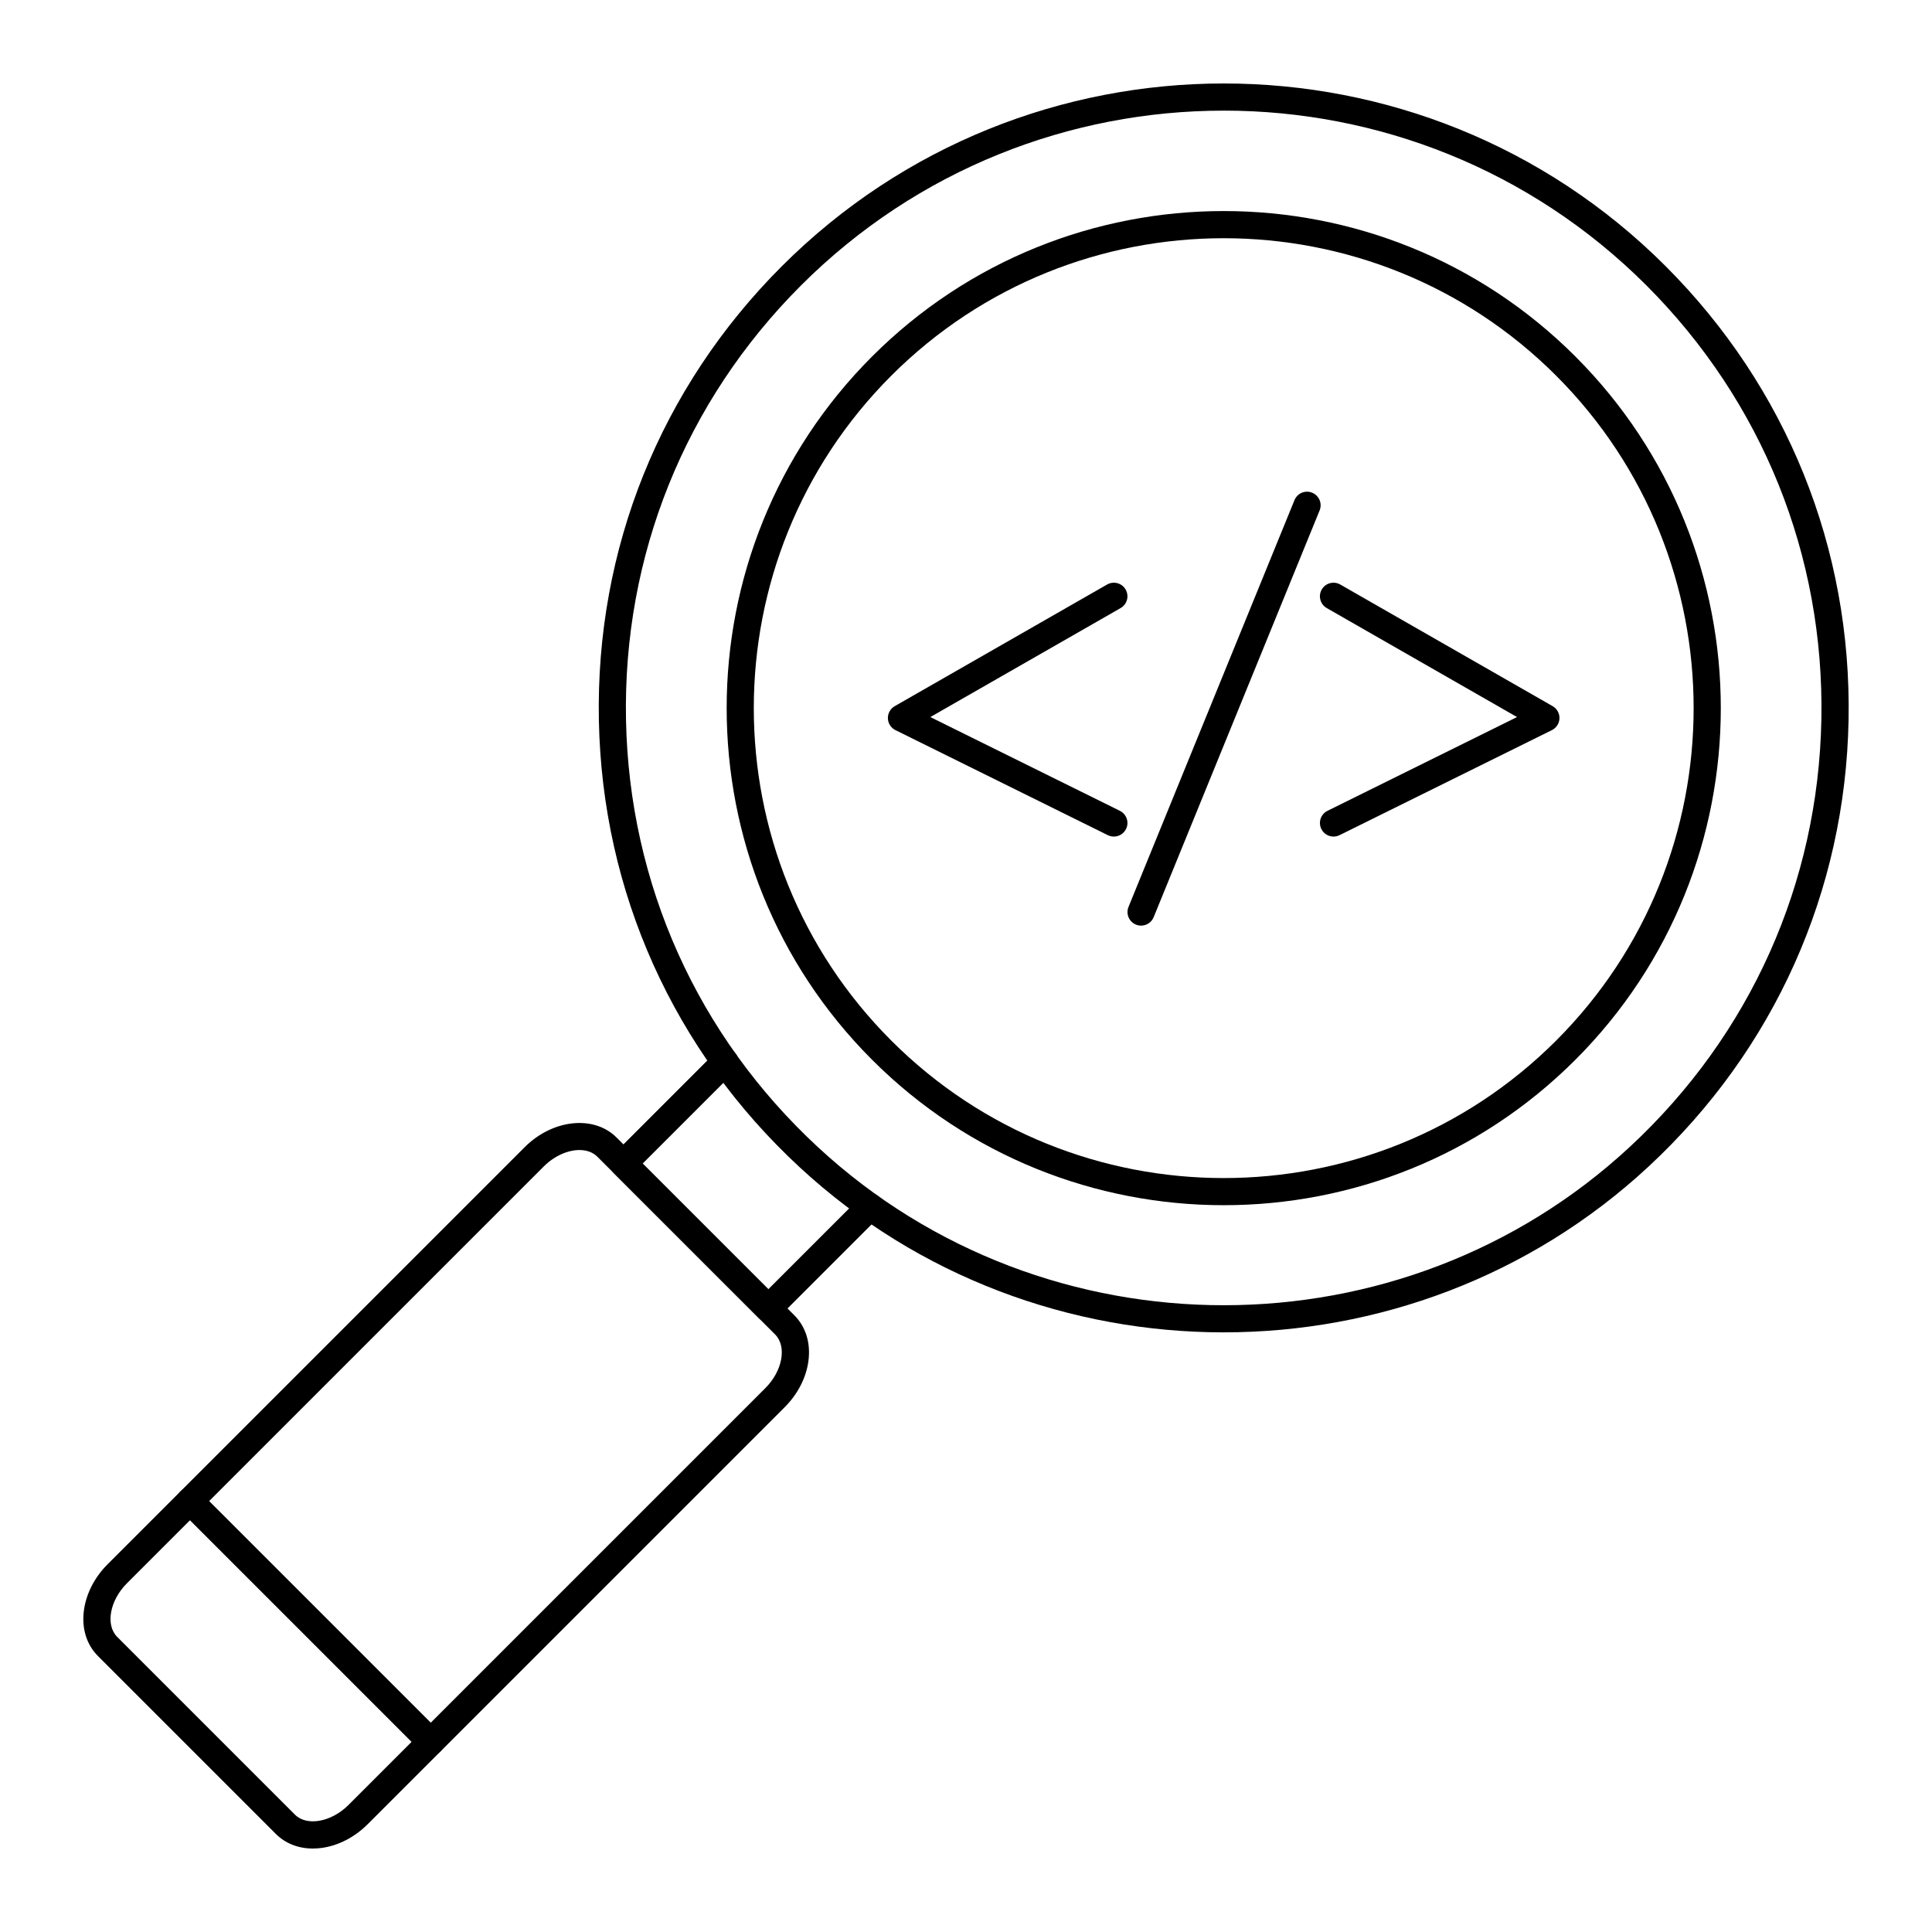
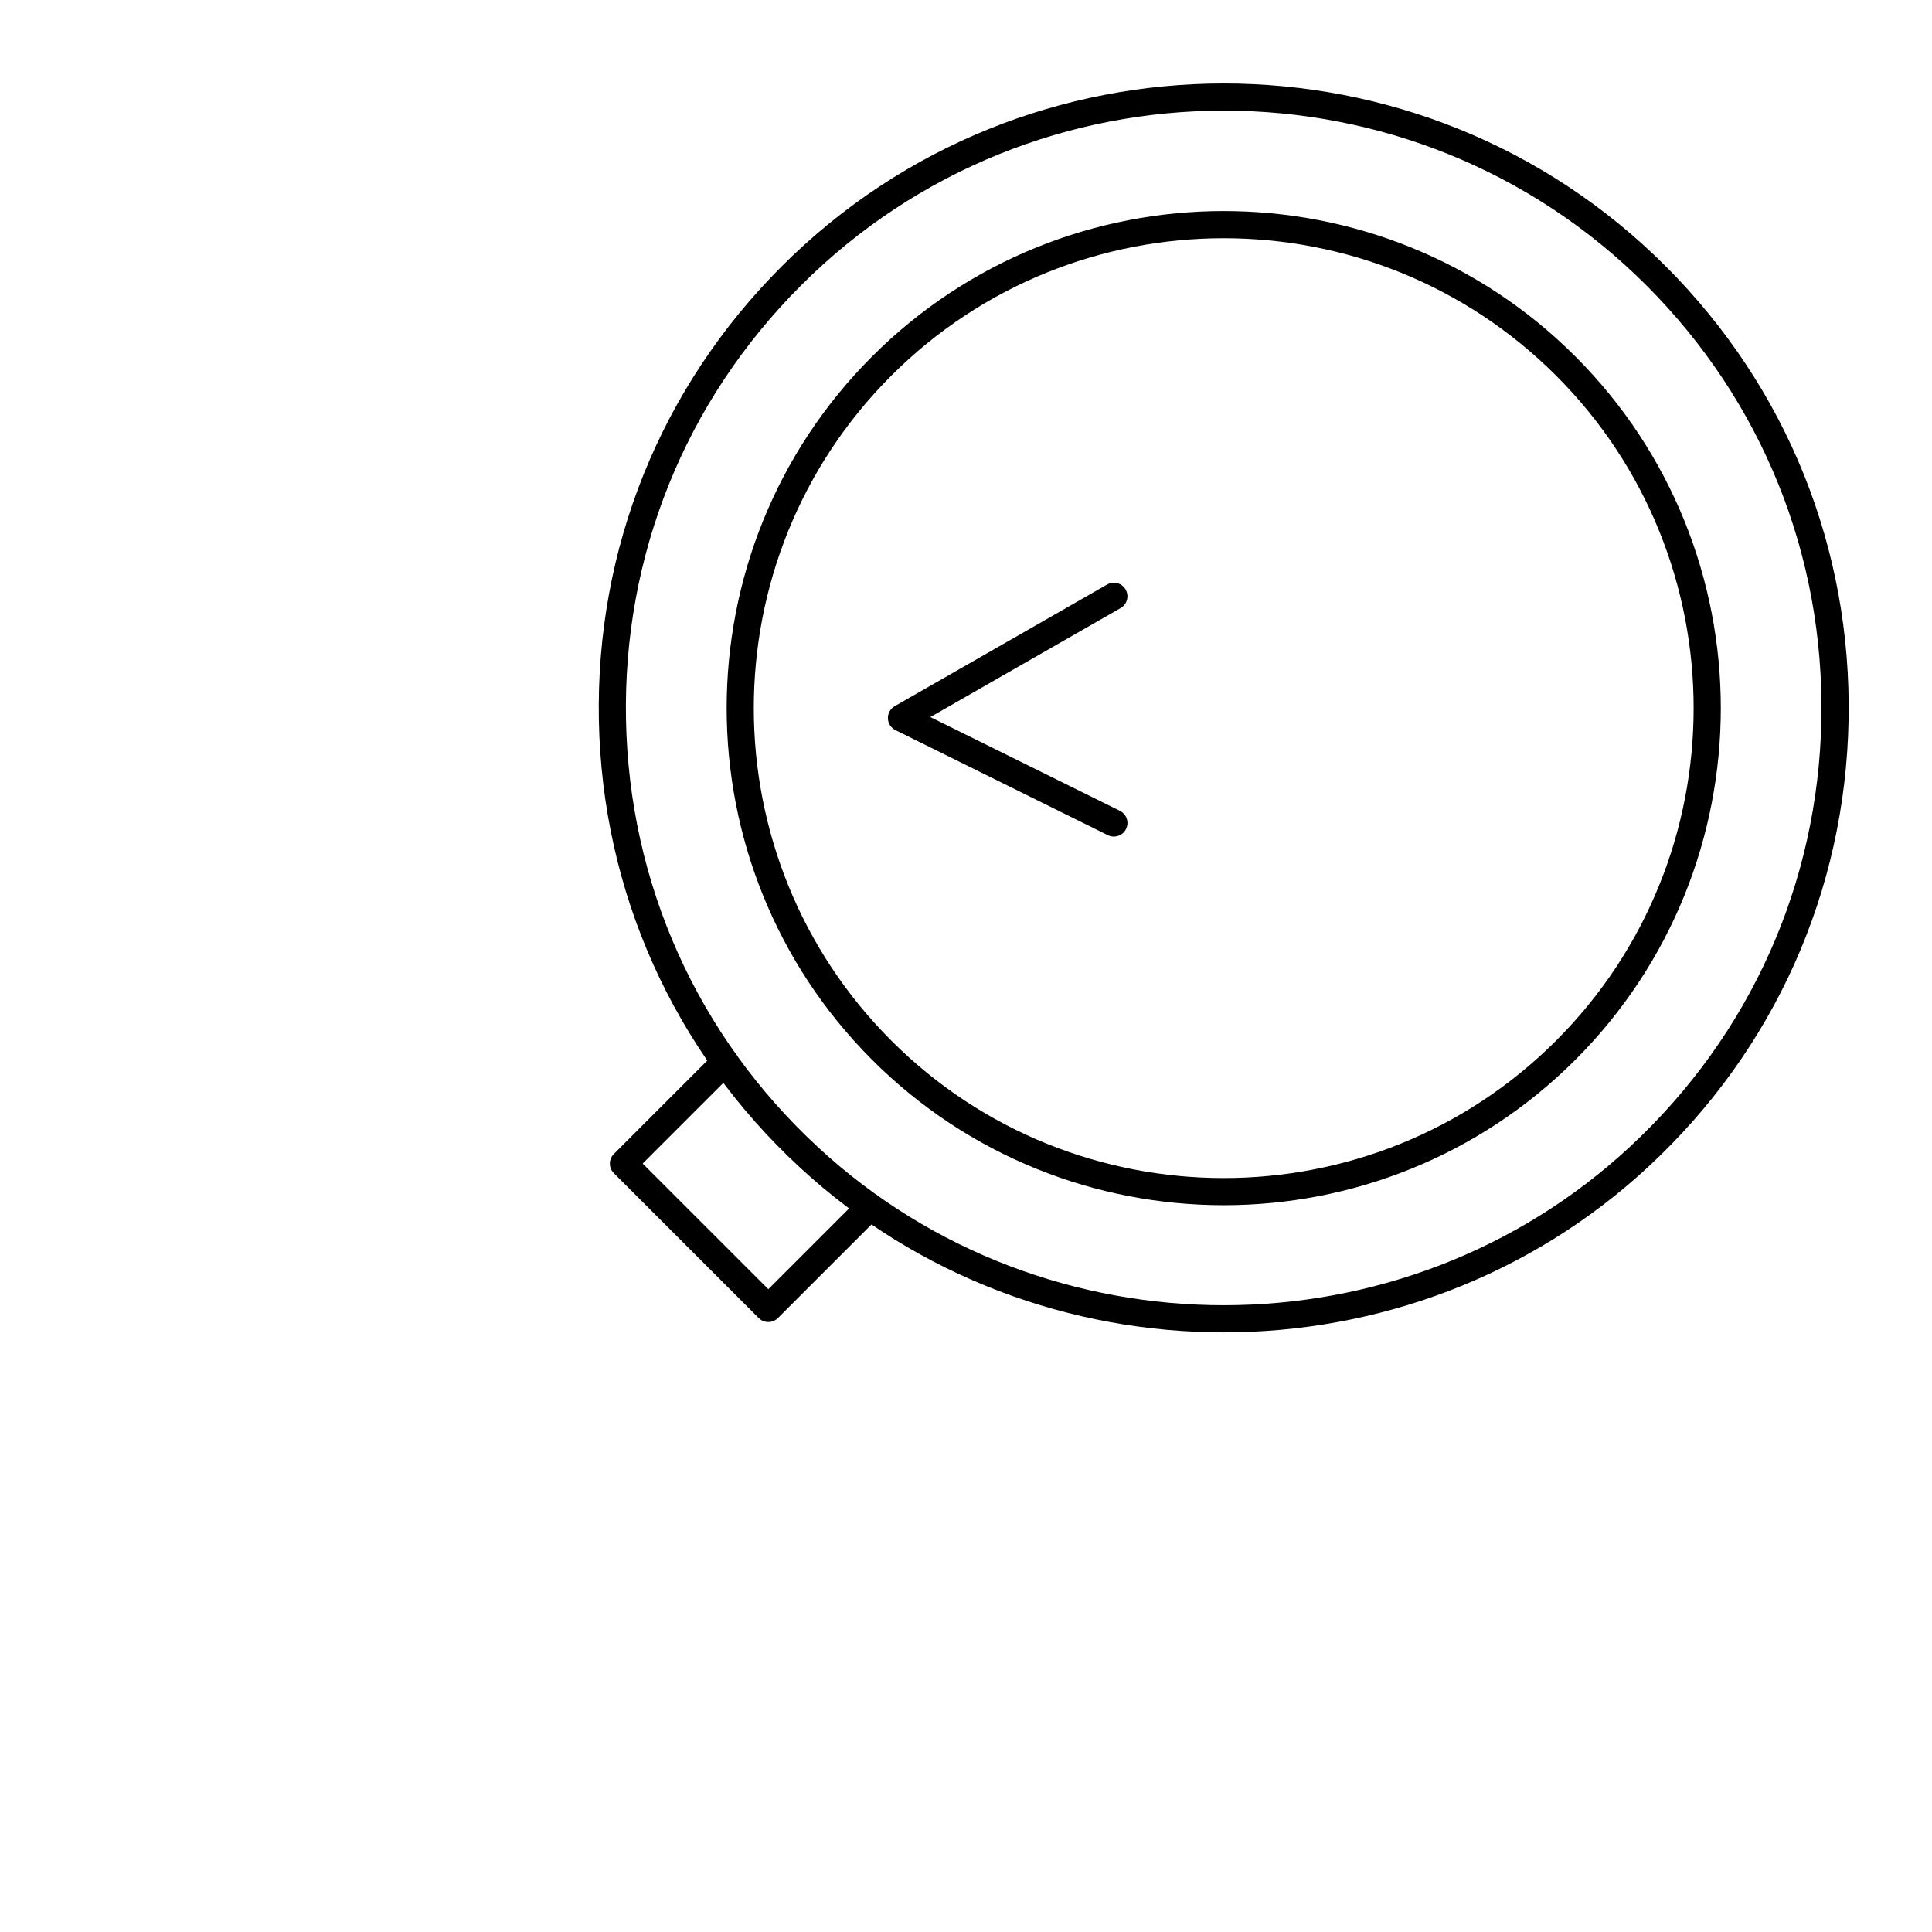
<svg xmlns="http://www.w3.org/2000/svg" fill="#000000" width="800px" height="800px" version="1.1" viewBox="144 144 512 512">
  <g>
    <path d="m468.31 497.09c-40.414 0-80.824-14.566-112.34-43.711-33.457-30.934-52.371-73-53.262-118.45-0.891-45.469 16.32-88.215 48.469-120.36 64.586-64.586 169.66-64.598 234.23-0.031 32.113 32.113 49.328 74.812 48.484 120.24-0.848 45.402-19.684 87.453-53.043 118.41-31.527 29.262-72.031 43.898-112.53 43.898zm0-323.77c-40.578 0-81.152 15.445-112.05 46.34-30.75 30.75-47.211 71.637-46.363 115.13 0.852 43.473 18.949 83.711 50.953 113.3 60.371 55.816 154.85 55.738 215.09-0.176l2.449 2.637-2.449-2.637c31.91-29.617 49.934-69.848 50.742-113.27 0.809-43.449-15.66-84.297-46.375-115.02-30.875-30.867-71.438-46.309-112-46.309z" />
    <path d="m347.61 494.35c-0.953 0-1.871-0.379-2.543-1.055l-38.391-38.391c-1.406-1.406-1.406-3.684 0-5.09l26.914-26.914c1.406-1.406 3.684-1.406 5.09 0s1.406 3.684 0 5.09l-24.367 24.367 33.301 33.301 24.367-24.367c1.406-1.406 3.684-1.406 5.09 0s1.406 3.684 0 5.09l-26.914 26.914c-0.676 0.676-1.594 1.055-2.547 1.055z" />
-     <path d="m226.9 633.88c-3.848 0-7.273-1.344-9.816-3.887l-47.113-47.113c-3.043-3.043-4.367-7.348-3.731-12.121 0.59-4.418 2.824-8.766 6.297-12.238l110.5-110.5c7.426-7.426 18.352-8.574 24.359-2.566l47.113 47.117c3.043 3.043 4.367 7.348 3.731 12.121-0.59 4.418-2.824 8.766-6.297 12.238l-110.5 110.5c-3.473 3.473-7.816 5.707-12.238 6.297-0.781 0.098-1.551 0.152-2.305 0.152zm70.66-185.11c-3.055 0-6.621 1.523-9.438 4.336l-110.5 110.5c-4.539 4.539-5.715 11.031-2.566 14.184l47.113 47.113c3.148 3.148 9.641 1.973 14.184-2.566l110.5-110.5c4.539-4.539 5.715-11.031 2.566-14.184l-47.117-47.113c-1.195-1.195-2.875-1.77-4.746-1.77z" />
-     <path d="m258.16 609.22c-0.922 0-1.84-0.352-2.543-1.055l-63.82-63.82c-1.406-1.406-1.406-3.684 0-5.09s3.684-1.406 5.09 0l63.82 63.82c1.406 1.406 1.406 3.684 0 5.09-0.707 0.703-1.629 1.055-2.547 1.055z" />
    <path d="m468.3 463.39c-33.746 0-67.496-12.848-93.188-38.539-51.383-51.383-51.383-134.99 0-186.38 51.383-51.387 135-51.387 186.38 0 51.383 51.383 51.387 134.99 0 186.38-25.691 25.691-59.441 38.539-93.191 38.539zm0-256.26c-31.906 0-63.812 12.145-88.102 36.434-48.578 48.578-48.578 127.62 0 176.2 48.582 48.582 127.62 48.578 176.2 0 48.578-48.578 48.578-127.62 0-176.2-24.289-24.289-56.195-36.434-88.102-36.434zm90.648 215.18h0.035z" />
    <path d="m439.18 365.7c-0.535 0-1.078-0.121-1.594-0.371l-56.285-27.84c-1.191-0.59-1.961-1.789-2-3.117-0.039-1.328 0.656-2.57 1.809-3.231l56.285-32.238c1.723-0.988 3.926-0.391 4.91 1.332 0.988 1.727 0.391 3.922-1.332 4.91l-50.426 28.883 50.234 24.848c1.781 0.883 2.512 3.039 1.629 4.82-0.629 1.27-1.902 2.004-3.231 2.004z" />
-     <path d="m497.4 365.7c-1.328 0-2.602-0.734-3.231-2.004-0.879-1.781-0.152-3.941 1.629-4.82l50.23-24.848-50.426-28.883c-1.723-0.988-2.32-3.188-1.332-4.91 0.984-1.723 3.188-2.32 4.91-1.332l56.285 32.238c1.152 0.66 1.848 1.902 1.809 3.231-0.039 1.328-0.809 2.527-2 3.117l-56.285 27.84c-0.512 0.25-1.055 0.371-1.59 0.371z" />
-     <path d="m446.4 389.3c-0.453 0-0.91-0.086-1.359-0.27-1.84-0.75-2.723-2.852-1.973-4.691l43.98-107.79c0.75-1.84 2.84-2.734 4.691-1.973 1.84 0.75 2.723 2.852 1.973 4.691l-43.977 107.79c-0.57 1.398-1.914 2.242-3.336 2.242z" />
  </g>
</svg>